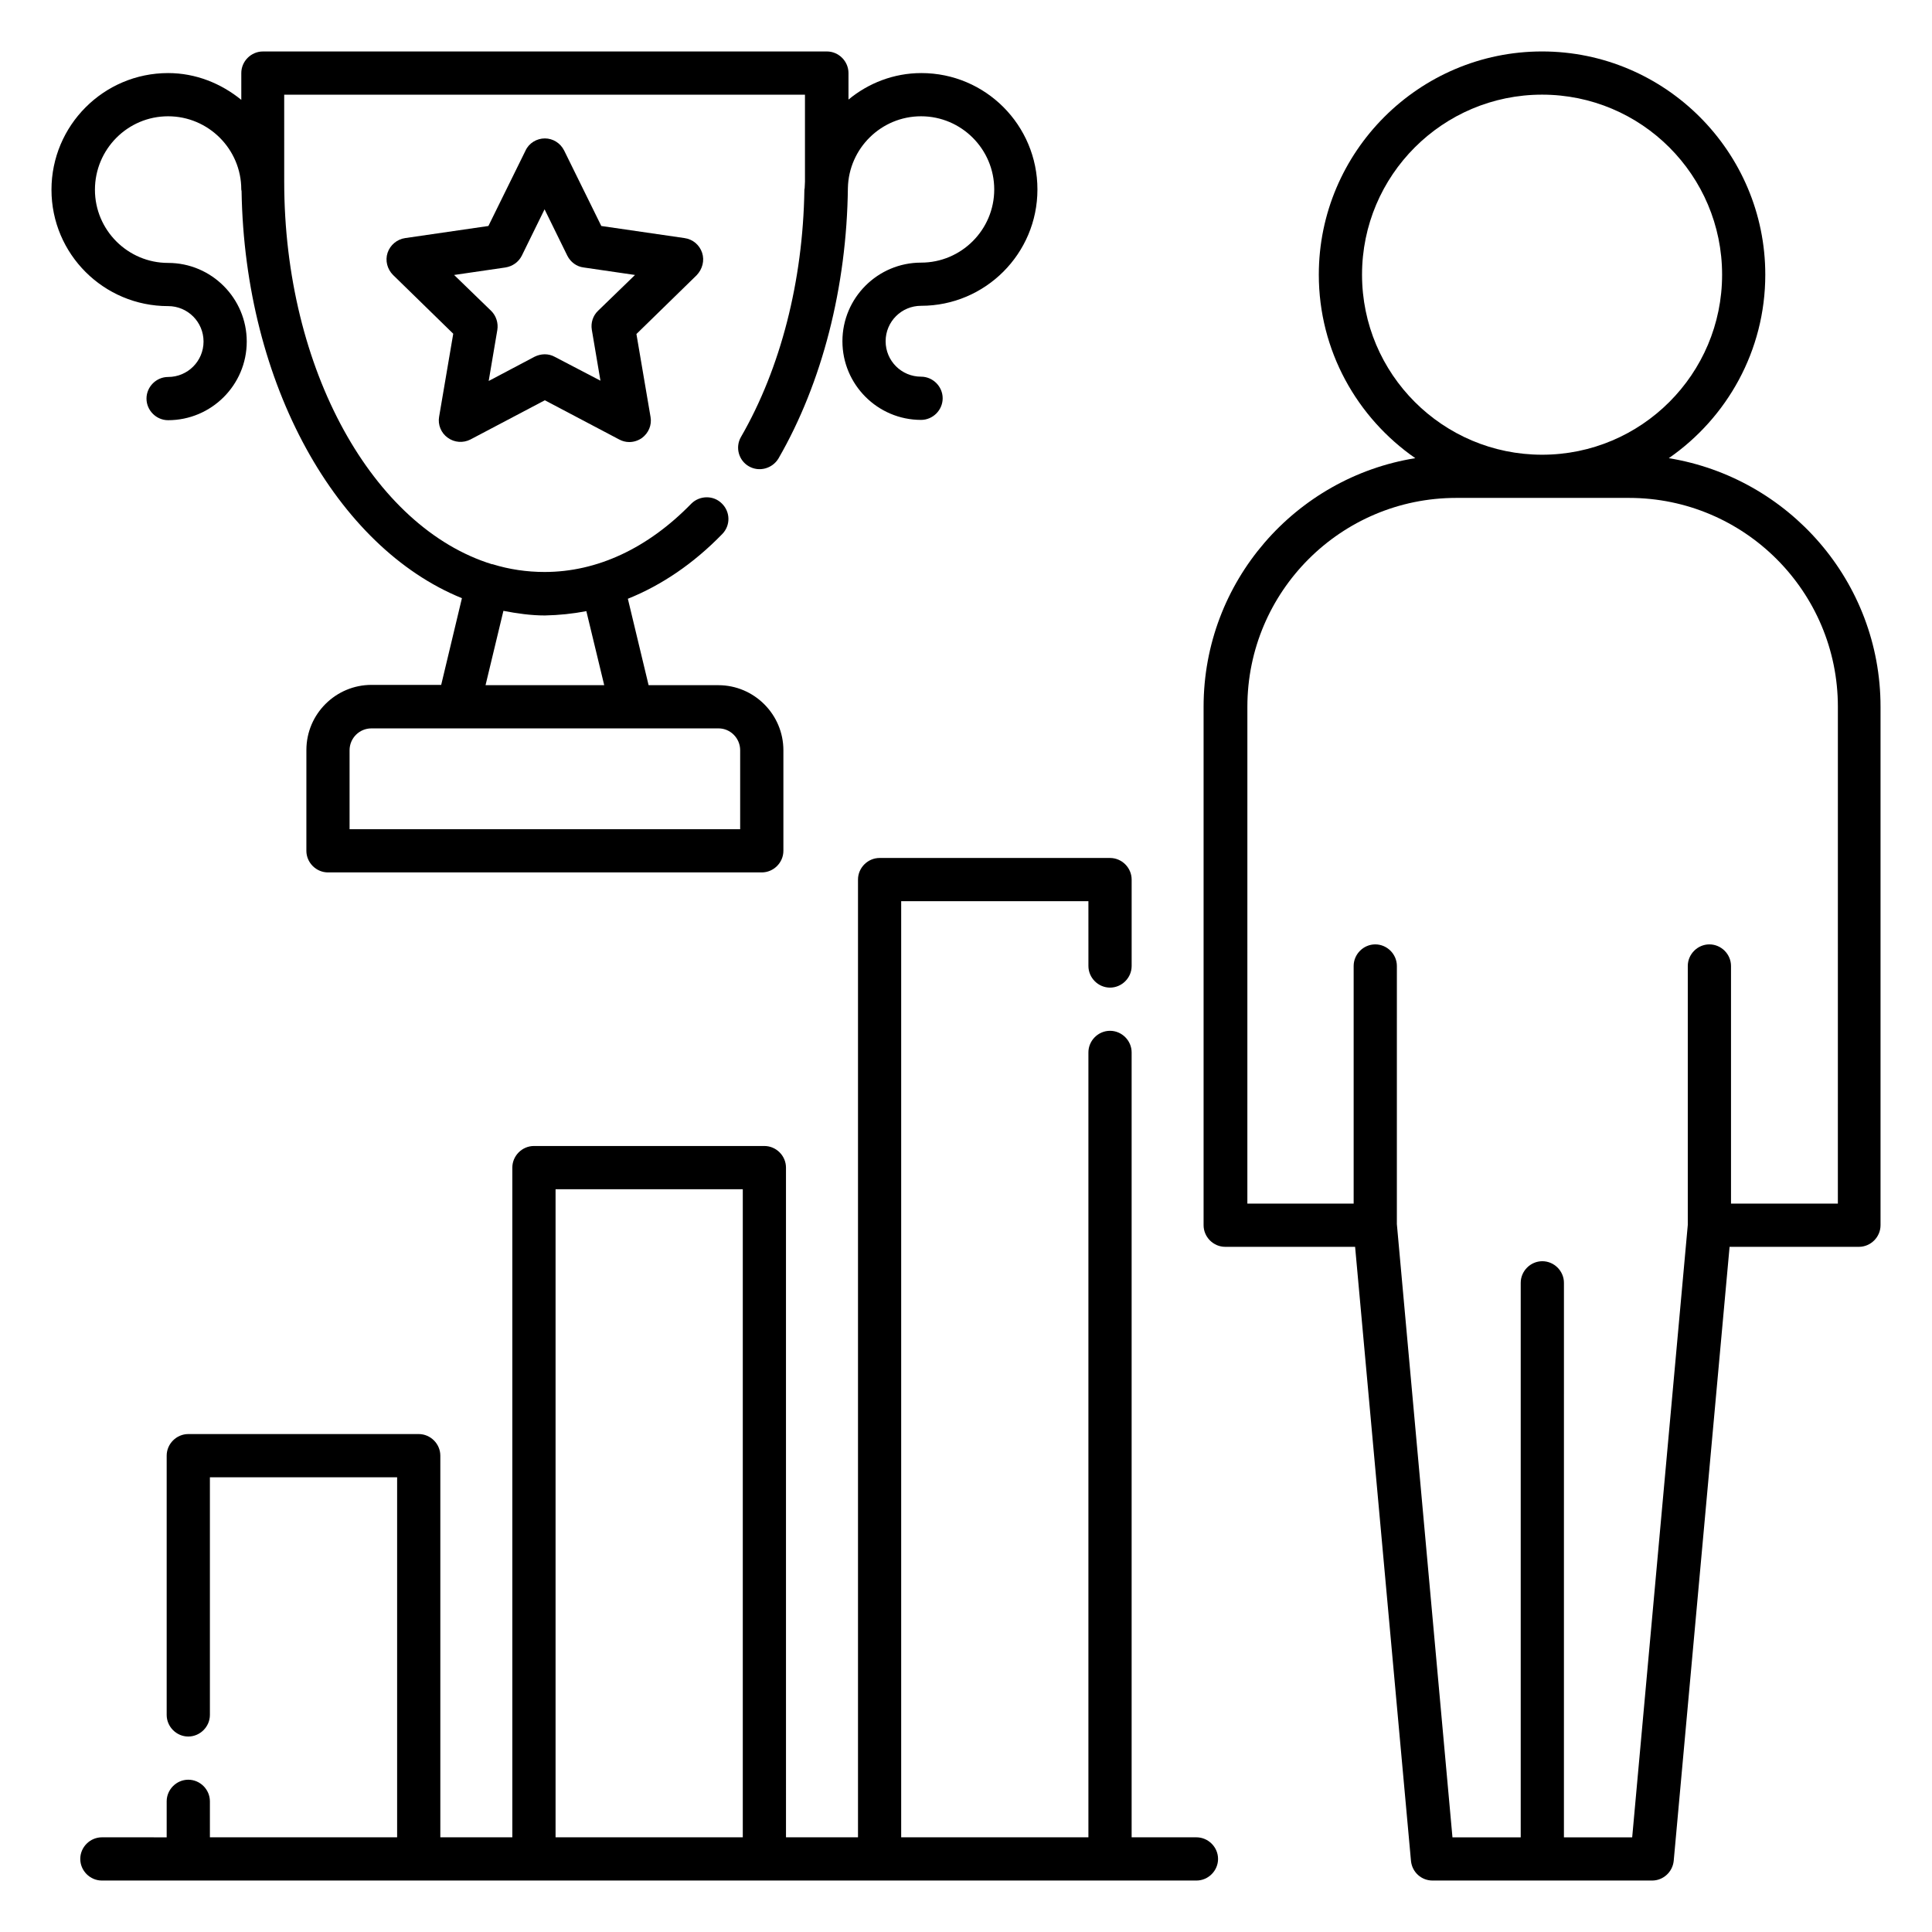
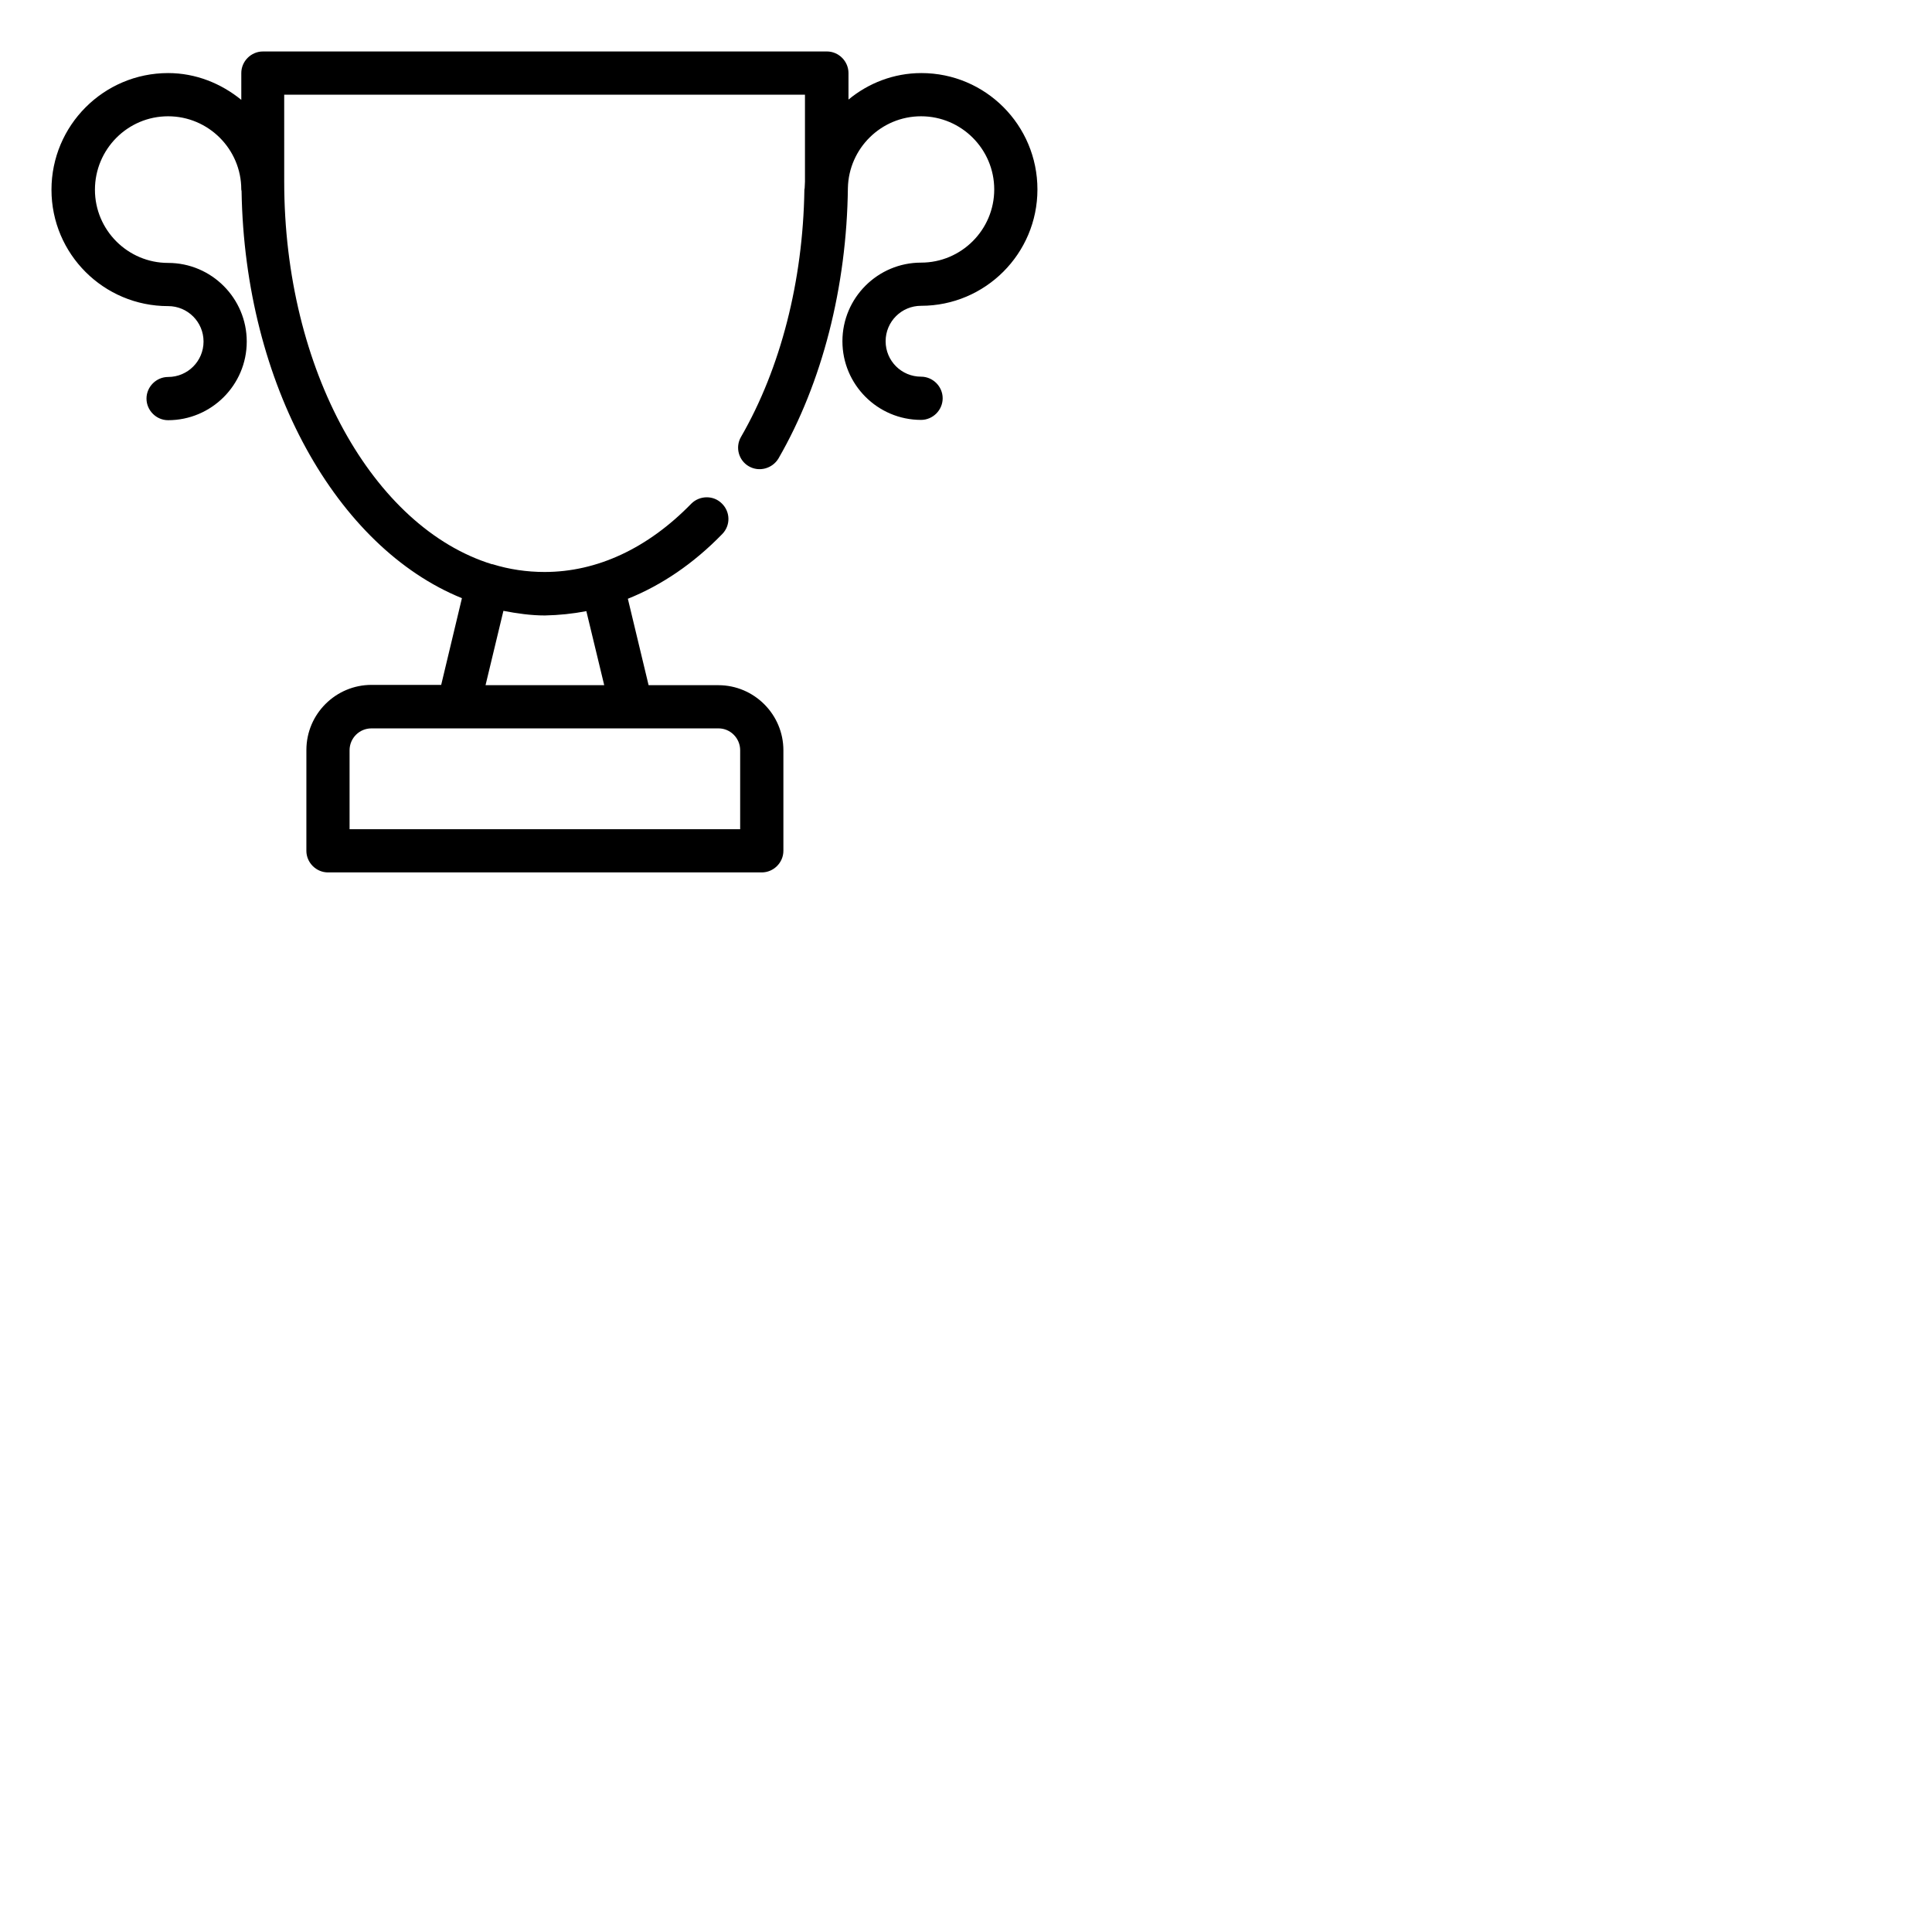
<svg xmlns="http://www.w3.org/2000/svg" fill="#000000" width="800px" height="800px" version="1.1" viewBox="144 144 512 512">
  <g>
-     <path d="m586.25 265.42c15.418-10.688 25.57-28.473 25.57-48.625 0-32.594-26.566-59.16-59.16-59.16s-59.16 26.566-59.16 59.16c0 20.152 10.152 37.938 25.57 48.625-31.754 5.113-56.105 32.672-56.105 65.875v137.4c0 3.129 2.594 5.727 5.727 5.727h34.426l14.809 162.75c0.305 2.977 2.75 5.191 5.727 5.191h58.168c2.977 0 5.418-2.289 5.727-5.191l14.809-162.75h34.277c3.129 0 5.727-2.594 5.727-5.727v-137.4c0-33.207-24.352-60.688-56.109-65.875zm-81.297-48.625c0-26.336 21.375-47.711 47.711-47.711 26.336 0 47.711 21.375 47.711 47.711s-21.375 47.711-47.711 47.711c-26.336-0.004-47.711-21.379-47.711-47.711zm125.95 246.18h-28.168v-62.977c0-3.129-2.594-5.727-5.727-5.727-3.129 0-5.727 2.594-5.727 5.727v68.625l-14.734 162.29h-18.09l0.004-146.95c0-3.129-2.594-5.727-5.727-5.727-3.129 0-5.727 2.594-5.727 5.727v146.95h-18.09l-14.734-162.52 0.004-68.395c0-3.129-2.594-5.727-5.727-5.727-3.129 0-5.727 2.594-5.727 5.727v62.977h-28.168l0.004-131.68c0-30.535 24.809-55.344 55.344-55.344h45.801c30.535 0 55.344 24.809 55.344 55.344l-0.004 131.68z" />
    <path d="m188.55 225.12c5.191 0 9.391 4.199 9.391 9.391 0 5.191-4.199 9.391-9.391 9.391-3.129 0-5.727 2.594-5.727 5.727 0 3.129 2.594 5.727 5.727 5.727 11.449 0 20.84-9.312 20.84-20.84 0-11.449-9.312-20.84-20.84-20.84-10.688 0-19.391-8.703-19.391-19.391 0.004-10.691 8.629-19.469 19.391-19.469 10.688 0 19.391 8.703 19.391 19.391 0 0.152 0.078 0.305 0.078 0.457 0.84 51.297 25.266 94.426 58.395 107.86l-5.496 22.977h-18.473c-9.465 0-17.25 7.711-17.25 17.25l-0.004 26.719c0 3.129 2.594 5.727 5.727 5.727h114.96c3.129 0 5.727-2.594 5.727-5.727v-26.641c0-9.465-7.711-17.25-17.25-17.25h-18.473l-5.496-22.902c8.93-3.586 17.406-9.312 25.039-17.176 2.215-2.289 2.137-5.879-0.152-8.09-2.215-2.215-5.879-2.137-8.09 0.078-11.527 11.832-24.961 18.09-38.855 18.09-4.734 0-9.391-0.688-13.816-2.062h-0.078-0.078c-31.375-9.695-55.039-51.449-55.039-101.37l-0.004-23.055h138.01v23.055c0 0.535-0.078 1.145-0.078 1.68 0 0.152-0.078 0.305-0.078 0.457v0.152c-0.383 23.969-6.258 47.098-16.793 65.344-1.602 2.75-0.609 6.258 2.062 7.785 2.75 1.602 6.258 0.609 7.863-2.062 11.602-20.074 18.09-45.496 18.398-71.68 0.23-10.535 8.855-19.008 19.391-19.008 10.688 0 19.391 8.703 19.391 19.391s-8.703 19.391-19.391 19.391c-11.449 0-20.84 9.312-20.84 20.84 0 11.449 9.312 20.84 20.84 20.84 3.129 0 5.727-2.594 5.727-5.727 0-3.129-2.594-5.727-5.727-5.727-5.191 0-9.391-4.199-9.391-9.391 0-5.191 4.199-9.391 9.391-9.391 17.023 0 30.84-13.816 30.84-30.84 0-17.02-13.742-30.836-30.762-30.836-7.328 0-14.047 2.672-19.312 7.023v-7.023c0-3.129-2.594-5.727-5.727-5.727l-149.46 0.004c-3.129 0-5.723 2.594-5.723 5.723v7.098c-5.344-4.348-12.062-7.098-19.391-7.098-17.098 0-30.914 13.895-30.914 30.918 0 17.023 13.816 30.84 30.914 30.84zm151.6 117.71v20.914h-103.51v-20.914c0-3.207 2.594-5.801 5.801-5.801h91.984c3.133 0 5.727 2.594 5.727 5.801zm-40.762-36.871 4.734 19.617h-31.449l4.734-19.695c3.586 0.688 7.25 1.223 10.992 1.223 3.734-0.074 7.398-0.457 10.988-1.145z" />
-     <path d="m330.07 210.99c-0.688-2.062-2.441-3.586-4.656-3.894l-22.062-3.207-9.848-20c-0.992-1.984-2.977-3.207-5.113-3.207s-4.199 1.223-5.113 3.207l-9.848 20-22.062 3.207c-2.137 0.305-3.969 1.832-4.656 3.894s-0.078 4.352 1.449 5.879l15.953 15.574-3.742 21.984c-0.383 2.137 0.535 4.352 2.289 5.574 1.754 1.297 4.121 1.449 6.031 0.457l19.695-10.383 19.695 10.383c0.84 0.457 1.754 0.688 2.672 0.688 1.223 0 2.367-0.383 3.359-1.07 1.754-1.297 2.672-3.434 2.289-5.574l-3.742-21.984 15.953-15.574c1.535-1.602 2.144-3.891 1.457-5.953zm-27.555 15.344c-1.375 1.297-1.984 3.207-1.68 5.039l2.289 13.512-12.137-6.336c-1.68-0.918-3.664-0.84-5.344 0l-12.137 6.414 2.289-13.512c0.305-1.832-0.305-3.742-1.602-5.039l-9.848-9.543 13.586-1.984c1.91-0.305 3.512-1.449 4.352-3.129l6.031-12.289 6.031 12.289c0.84 1.68 2.441 2.902 4.352 3.129l13.586 1.984z" />
-     <path d="m461.07 630.91h-17.176v-208.01c0-3.129-2.594-5.727-5.727-5.727-3.129 0-5.727 2.594-5.727 5.727v208.01h-49.617v-248.09h49.617l0.004 17.18c0 3.129 2.594 5.727 5.727 5.727 3.129 0 5.727-2.594 5.727-5.727v-22.902c0-3.129-2.594-5.727-5.727-5.727h-61.066c-3.129 0-5.727 2.594-5.727 5.727v253.81h-19.082l-0.004-177.48c0-3.129-2.594-5.727-5.727-5.727h-61.066c-3.129 0-5.727 2.594-5.727 5.727v177.48h-19.082v-101.14c0-3.129-2.594-5.727-5.727-5.727h-61.066c-3.129 0-5.727 2.594-5.727 5.727v68.703c0 3.129 2.594 5.727 5.727 5.727 3.129-0.004 5.727-2.602 5.727-5.731v-62.977h49.617v95.418h-49.617v-9.539c0-3.129-2.594-5.727-5.727-5.727-3.129 0-5.727 2.594-5.727 5.727v9.543l-17.172-0.004c-3.129 0-5.727 2.594-5.727 5.727 0 3.129 2.594 5.727 5.727 5.727h290.07c3.129 0 5.727-2.594 5.727-5.727 0-3.129-2.598-5.727-5.727-5.727zm-169.84 0v-171.75h49.617v171.75z" />
  </g>
</svg>